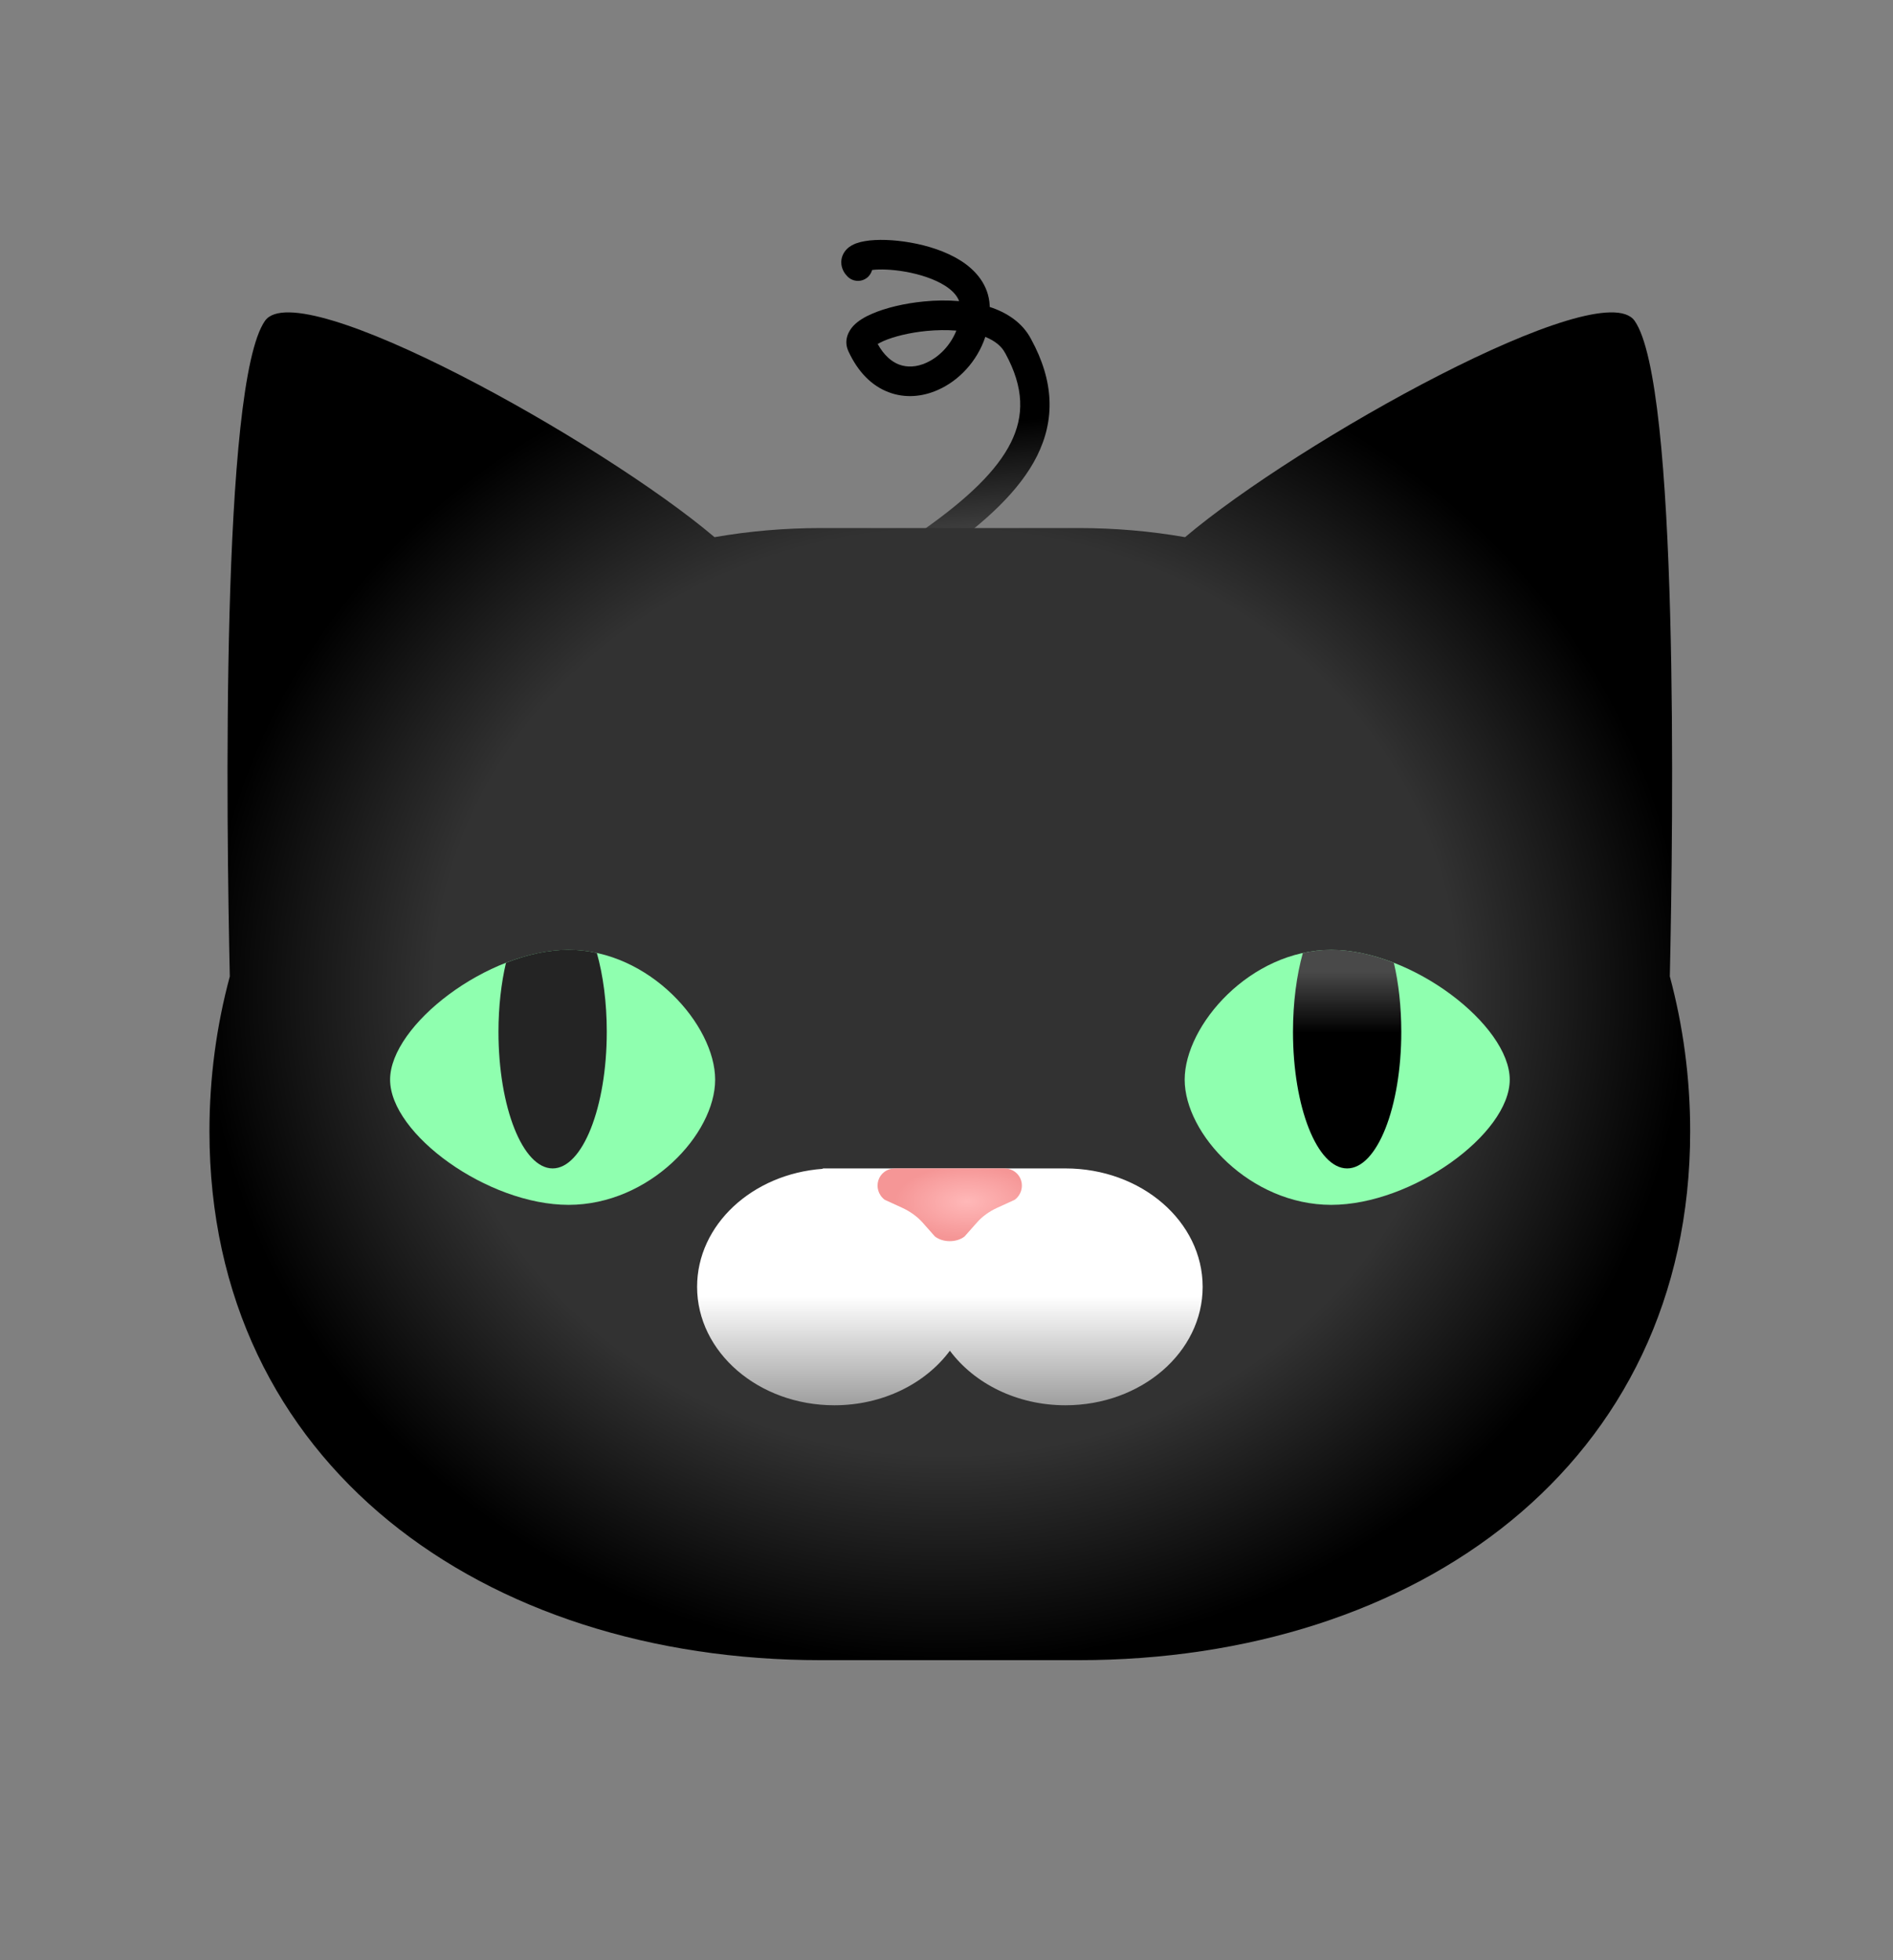
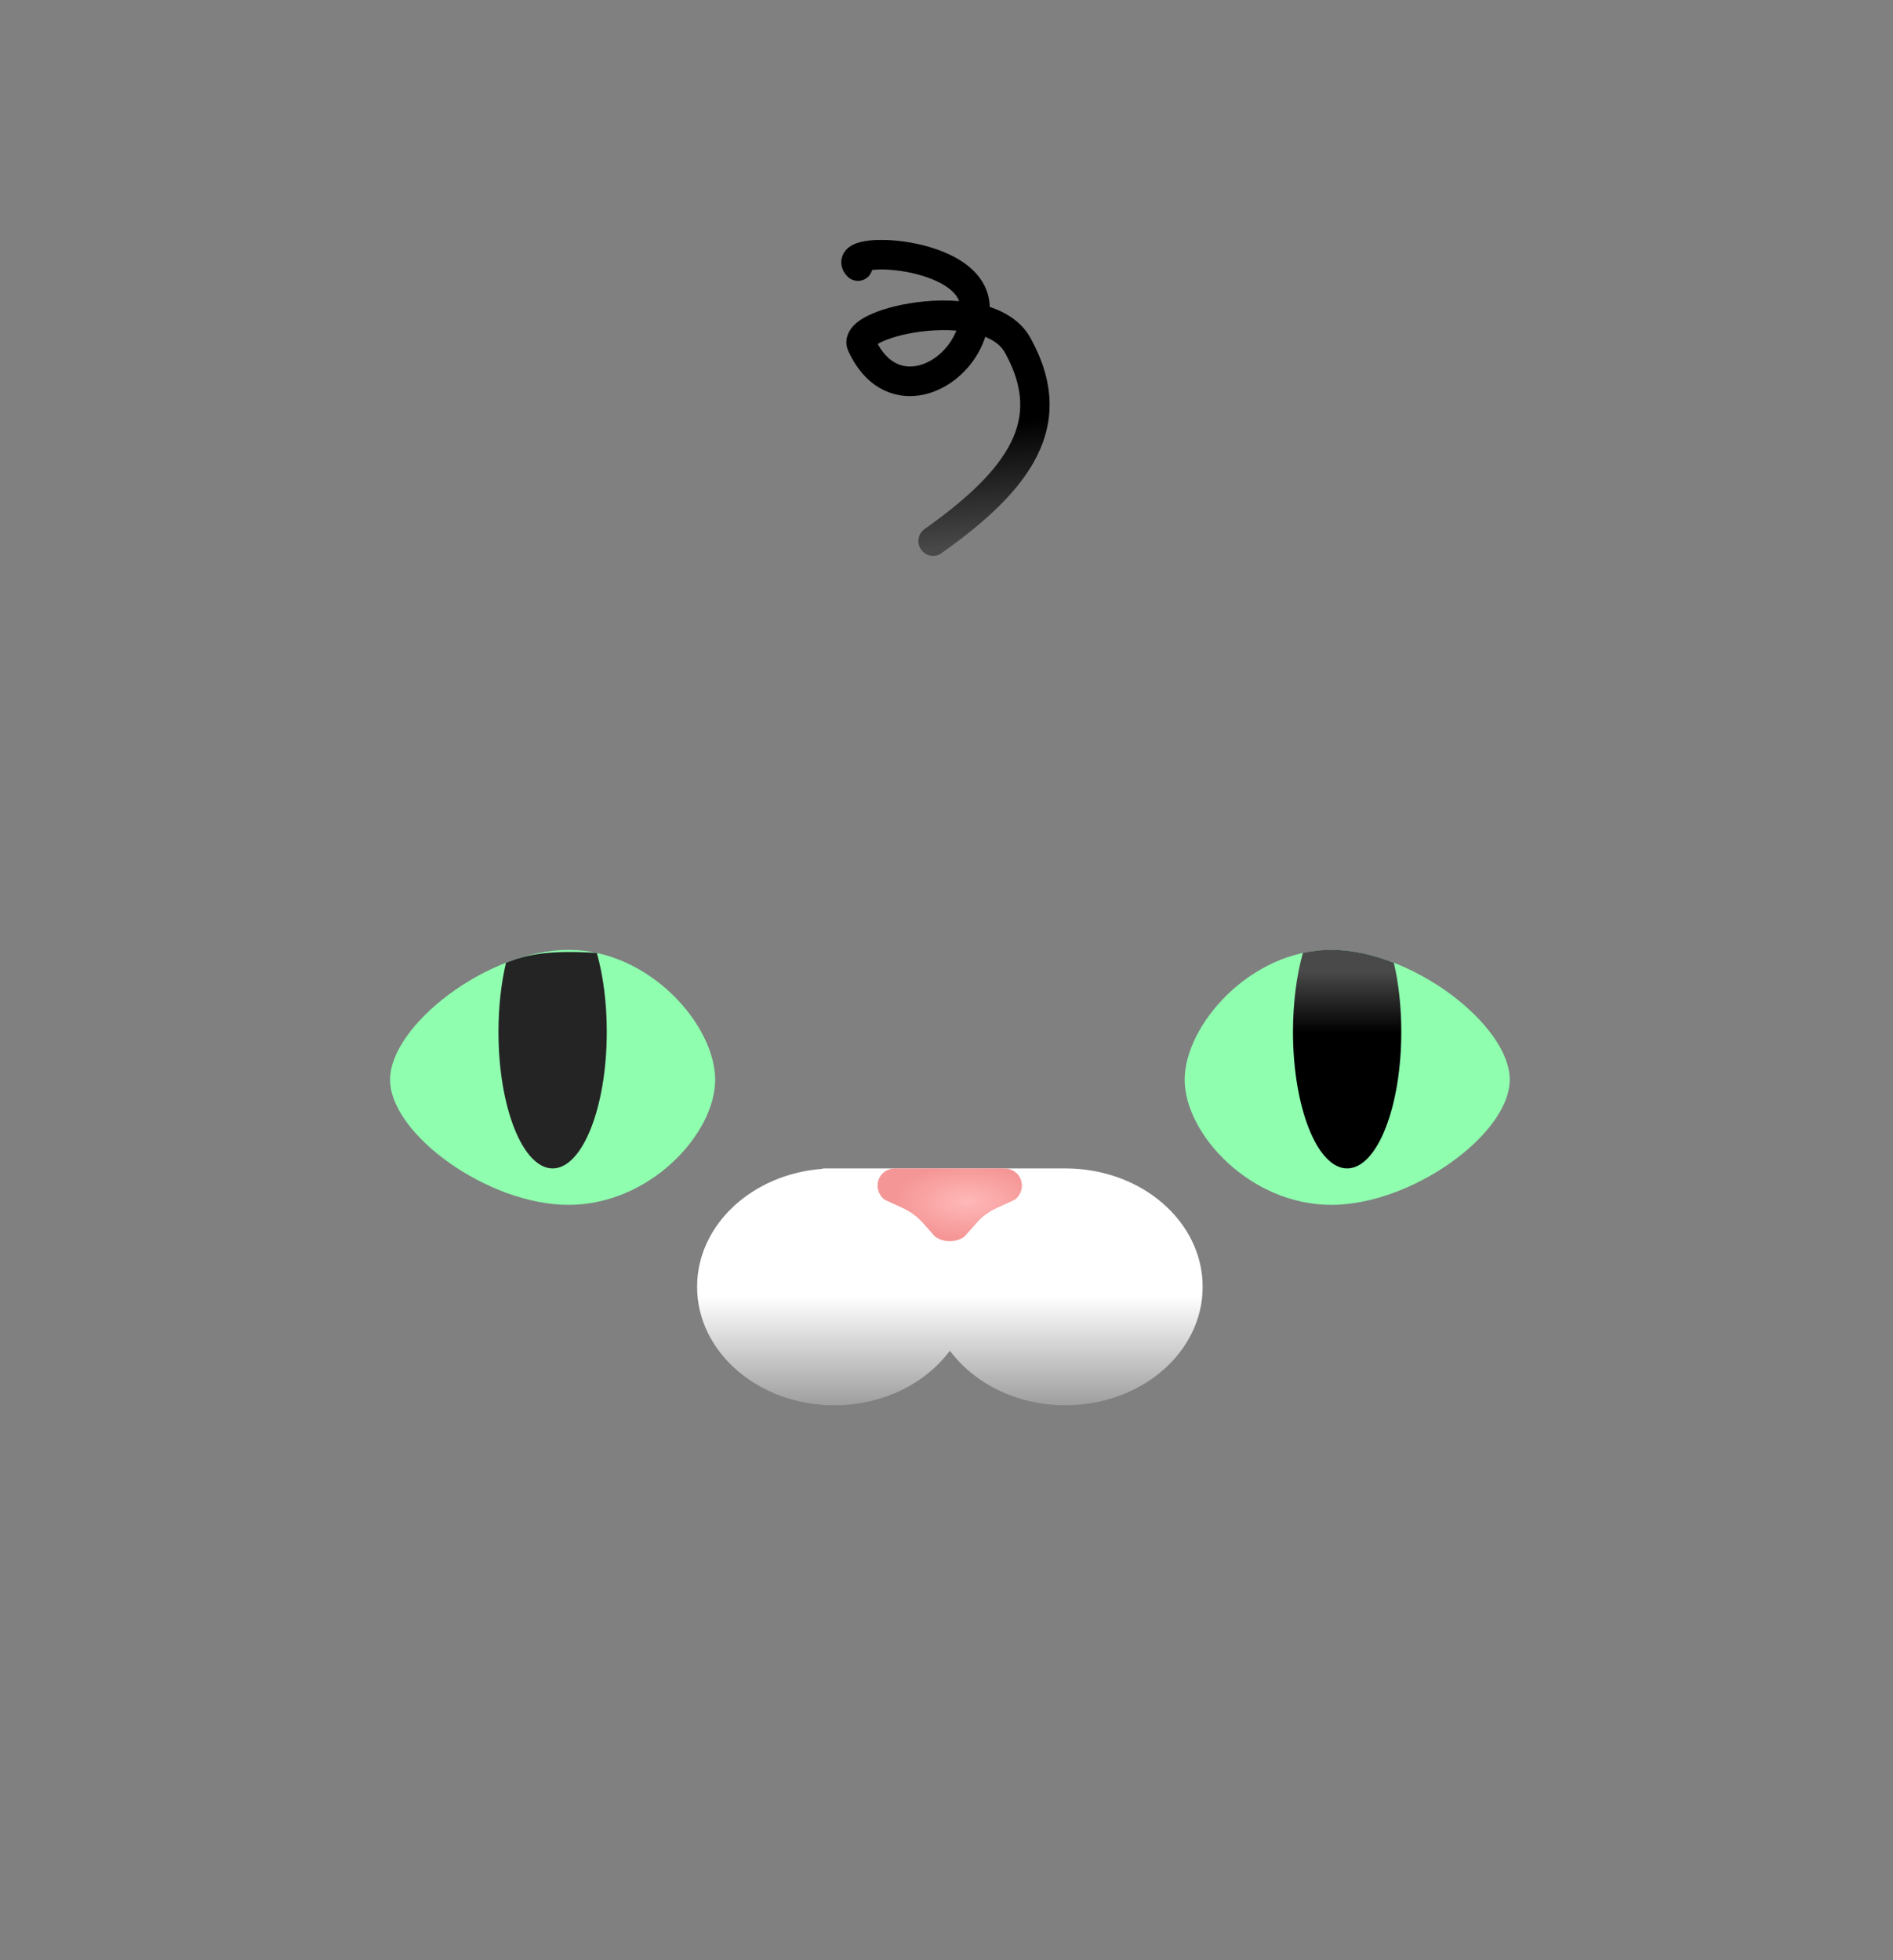
<svg xmlns="http://www.w3.org/2000/svg" width="28" height="29" viewBox="0 0 28 29" fill="none">
  <rect x="0" y="0" width="28" height="29" fill="#808080" stroke="none" />
  <path fill-rule="evenodd" clip-rule="evenodd" d="M14.21 3.856C14.43 3.996 14.625 4.214 14.639 4.523C14.639 4.529 14.639 4.535 14.639 4.541C14.887 4.622 15.122 4.769 15.251 5.017C15.591 5.639 15.607 6.208 15.34 6.744C15.083 7.26 14.575 7.724 13.926 8.184C13.828 8.254 13.692 8.229 13.624 8.13C13.555 8.031 13.579 7.895 13.677 7.826C14.315 7.374 14.746 6.962 14.952 6.548C15.148 6.155 15.15 5.739 14.87 5.227V5.225L14.867 5.223C14.816 5.124 14.719 5.043 14.574 4.984C14.455 5.344 14.184 5.633 13.87 5.77C13.647 5.869 13.389 5.896 13.143 5.802C12.896 5.709 12.69 5.504 12.548 5.194C12.476 5.035 12.551 4.896 12.624 4.819C12.695 4.744 12.795 4.687 12.894 4.644C13.097 4.555 13.376 4.488 13.666 4.46C13.834 4.443 14.011 4.44 14.187 4.455C14.157 4.375 14.09 4.298 13.977 4.226C13.822 4.128 13.608 4.058 13.392 4.02C13.195 3.985 13.016 3.98 12.9 3.994C12.89 4.03 12.871 4.064 12.843 4.093C12.757 4.177 12.62 4.176 12.536 4.091C12.5 4.055 12.454 3.993 12.445 3.908C12.435 3.811 12.477 3.734 12.527 3.684C12.57 3.641 12.623 3.616 12.662 3.601C12.705 3.586 12.751 3.574 12.796 3.567C12.972 3.537 13.22 3.545 13.468 3.589C13.717 3.633 13.989 3.716 14.209 3.856H14.21ZM14.147 4.891C14.005 4.88 13.855 4.882 13.708 4.896C13.451 4.921 13.22 4.979 13.069 5.045C13.031 5.062 13.004 5.077 12.982 5.089C13.079 5.264 13.193 5.353 13.297 5.393C13.419 5.439 13.559 5.431 13.697 5.369C13.89 5.284 14.06 5.108 14.146 4.89L14.147 4.891Z" fill="url(#paint0_linear_990_2776)" />
-   <path fill-rule="evenodd" clip-rule="evenodd" d="M17.529 7.947C17.018 7.858 16.493 7.812 15.956 7.812H12.142C11.606 7.812 11.08 7.858 10.569 7.947C8.899 6.532 4.42 4.036 3.92 4.746C3.265 5.678 3.348 12.143 3.399 14.446C3.202 15.177 3.098 15.945 3.098 16.738C3.098 21.667 7.148 24.561 12.142 24.561H15.956C20.951 24.561 25 21.667 25 16.738C25 15.944 24.895 15.176 24.699 14.445C24.75 12.142 24.834 5.678 24.178 4.746C23.678 4.036 19.199 6.532 17.529 7.947Z" fill="url(#paint1_radial_990_2776)" />
  <path fill-rule="evenodd" clip-rule="evenodd" d="M15.739 17.286H12.169V17.292C11.128 17.367 10.311 18.12 10.311 19.038C10.311 20.005 11.22 20.79 12.341 20.79C13.059 20.79 13.689 20.469 14.05 19.983C14.411 20.468 15.042 20.79 15.759 20.79C16.881 20.79 17.789 20.006 17.789 19.038C17.789 18.07 16.881 17.286 15.759 17.286C15.752 17.286 15.746 17.286 15.739 17.286Z" fill="url(#paint2_linear_990_2776)" />
  <path d="M14.845 17.285H13.251C12.975 17.285 12.892 17.602 13.086 17.75L13.344 17.868C13.463 17.923 13.563 17.995 13.641 18.081L13.829 18.293C13.89 18.34 13.968 18.362 14.048 18.362C14.127 18.362 14.207 18.34 14.267 18.293L14.455 18.081C14.531 17.995 14.633 17.922 14.751 17.868L15.009 17.75C15.204 17.602 15.12 17.285 14.844 17.285H14.845Z" fill="url(#paint3_radial_990_2776)" />
  <path fill-rule="evenodd" clip-rule="evenodd" d="M8.41 17.825C7.213 17.825 5.77 16.776 5.77 15.973C5.77 15.169 7.213 14.053 8.41 14.053C9.608 14.053 10.578 15.168 10.578 15.973C10.578 16.777 9.608 17.825 8.41 17.825ZM19.69 17.825C20.887 17.825 22.331 16.776 22.331 15.973C22.331 15.169 20.887 14.053 19.69 14.053C18.493 14.053 17.523 15.168 17.523 15.973C17.523 16.777 18.494 17.825 19.69 17.825Z" fill="#8FFFAF" />
  <path fill-rule="evenodd" clip-rule="evenodd" d="M19.926 17.286C19.483 17.286 19.125 16.381 19.125 15.265C19.125 14.83 19.179 14.428 19.271 14.098C19.406 14.069 19.546 14.052 19.689 14.052C19.991 14.052 20.309 14.123 20.617 14.244C20.687 14.543 20.727 14.893 20.727 15.265C20.727 16.381 20.369 17.286 19.926 17.286Z" fill="url(#paint4_linear_990_2776)" />
-   <path fill-rule="evenodd" clip-rule="evenodd" d="M8.174 17.286C8.616 17.286 8.975 16.381 8.975 15.265C8.975 14.83 8.921 14.428 8.828 14.098C8.694 14.069 8.554 14.052 8.411 14.052C8.109 14.052 7.79 14.123 7.484 14.244C7.414 14.543 7.373 14.893 7.373 15.265C7.373 16.381 7.732 17.286 8.175 17.286H8.174Z" fill="url(#paint5_linear_990_2776)" />
+   <path fill-rule="evenodd" clip-rule="evenodd" d="M8.174 17.286C8.616 17.286 8.975 16.381 8.975 15.265C8.975 14.83 8.921 14.428 8.828 14.098C8.109 14.052 7.79 14.123 7.484 14.244C7.414 14.543 7.373 14.893 7.373 15.265C7.373 16.381 7.732 17.286 8.175 17.286H8.174Z" fill="url(#paint5_linear_990_2776)" />
  <defs>
    <linearGradient id="paint0_linear_990_2776" x1="14.302" y1="8.621" x2="13.836" y2="3.487" gradientUnits="userSpaceOnUse">
      <stop offset="0.1" stop-color="#494949" />
      <stop offset="0.45" />
    </linearGradient>
    <radialGradient id="paint1_radial_990_2776" cx="0" cy="0" r="1" gradientUnits="userSpaceOnUse" gradientTransform="translate(13.986 14.678) rotate(90) scale(9.972 10.954)">
      <stop offset="0.69" stop-color="#323232" />
      <stop offset="1" />
    </radialGradient>
    <linearGradient id="paint2_linear_990_2776" x1="14.049" y1="17.286" x2="14.049" y2="20.79" gradientUnits="userSpaceOnUse">
      <stop offset="0.54" stop-color="white" />
      <stop offset="1" stop-color="#9E9E9E" />
    </linearGradient>
    <radialGradient id="paint3_radial_990_2776" cx="0" cy="0" r="1" gradientUnits="userSpaceOnUse" gradientTransform="translate(14.305 17.781) rotate(90) scale(0.538 1.07)">
      <stop stop-color="#FFB8B8" />
      <stop offset="1" stop-color="#F59696" />
    </radialGradient>
    <linearGradient id="paint4_linear_990_2776" x1="19.926" y1="14.053" x2="19.926" y2="17.286" gradientUnits="userSpaceOnUse">
      <stop offset="0.1" stop-color="#494949" />
      <stop offset="0.38" />
    </linearGradient>
    <linearGradient id="paint5_linear_990_2776" x1="8.174" y1="35.062" x2="8.174" y2="35.062" gradientUnits="userSpaceOnUse">
      <stop offset="0.1" stop-color="#494949" />
      <stop offset="0.38" />
    </linearGradient>
  </defs>
</svg>